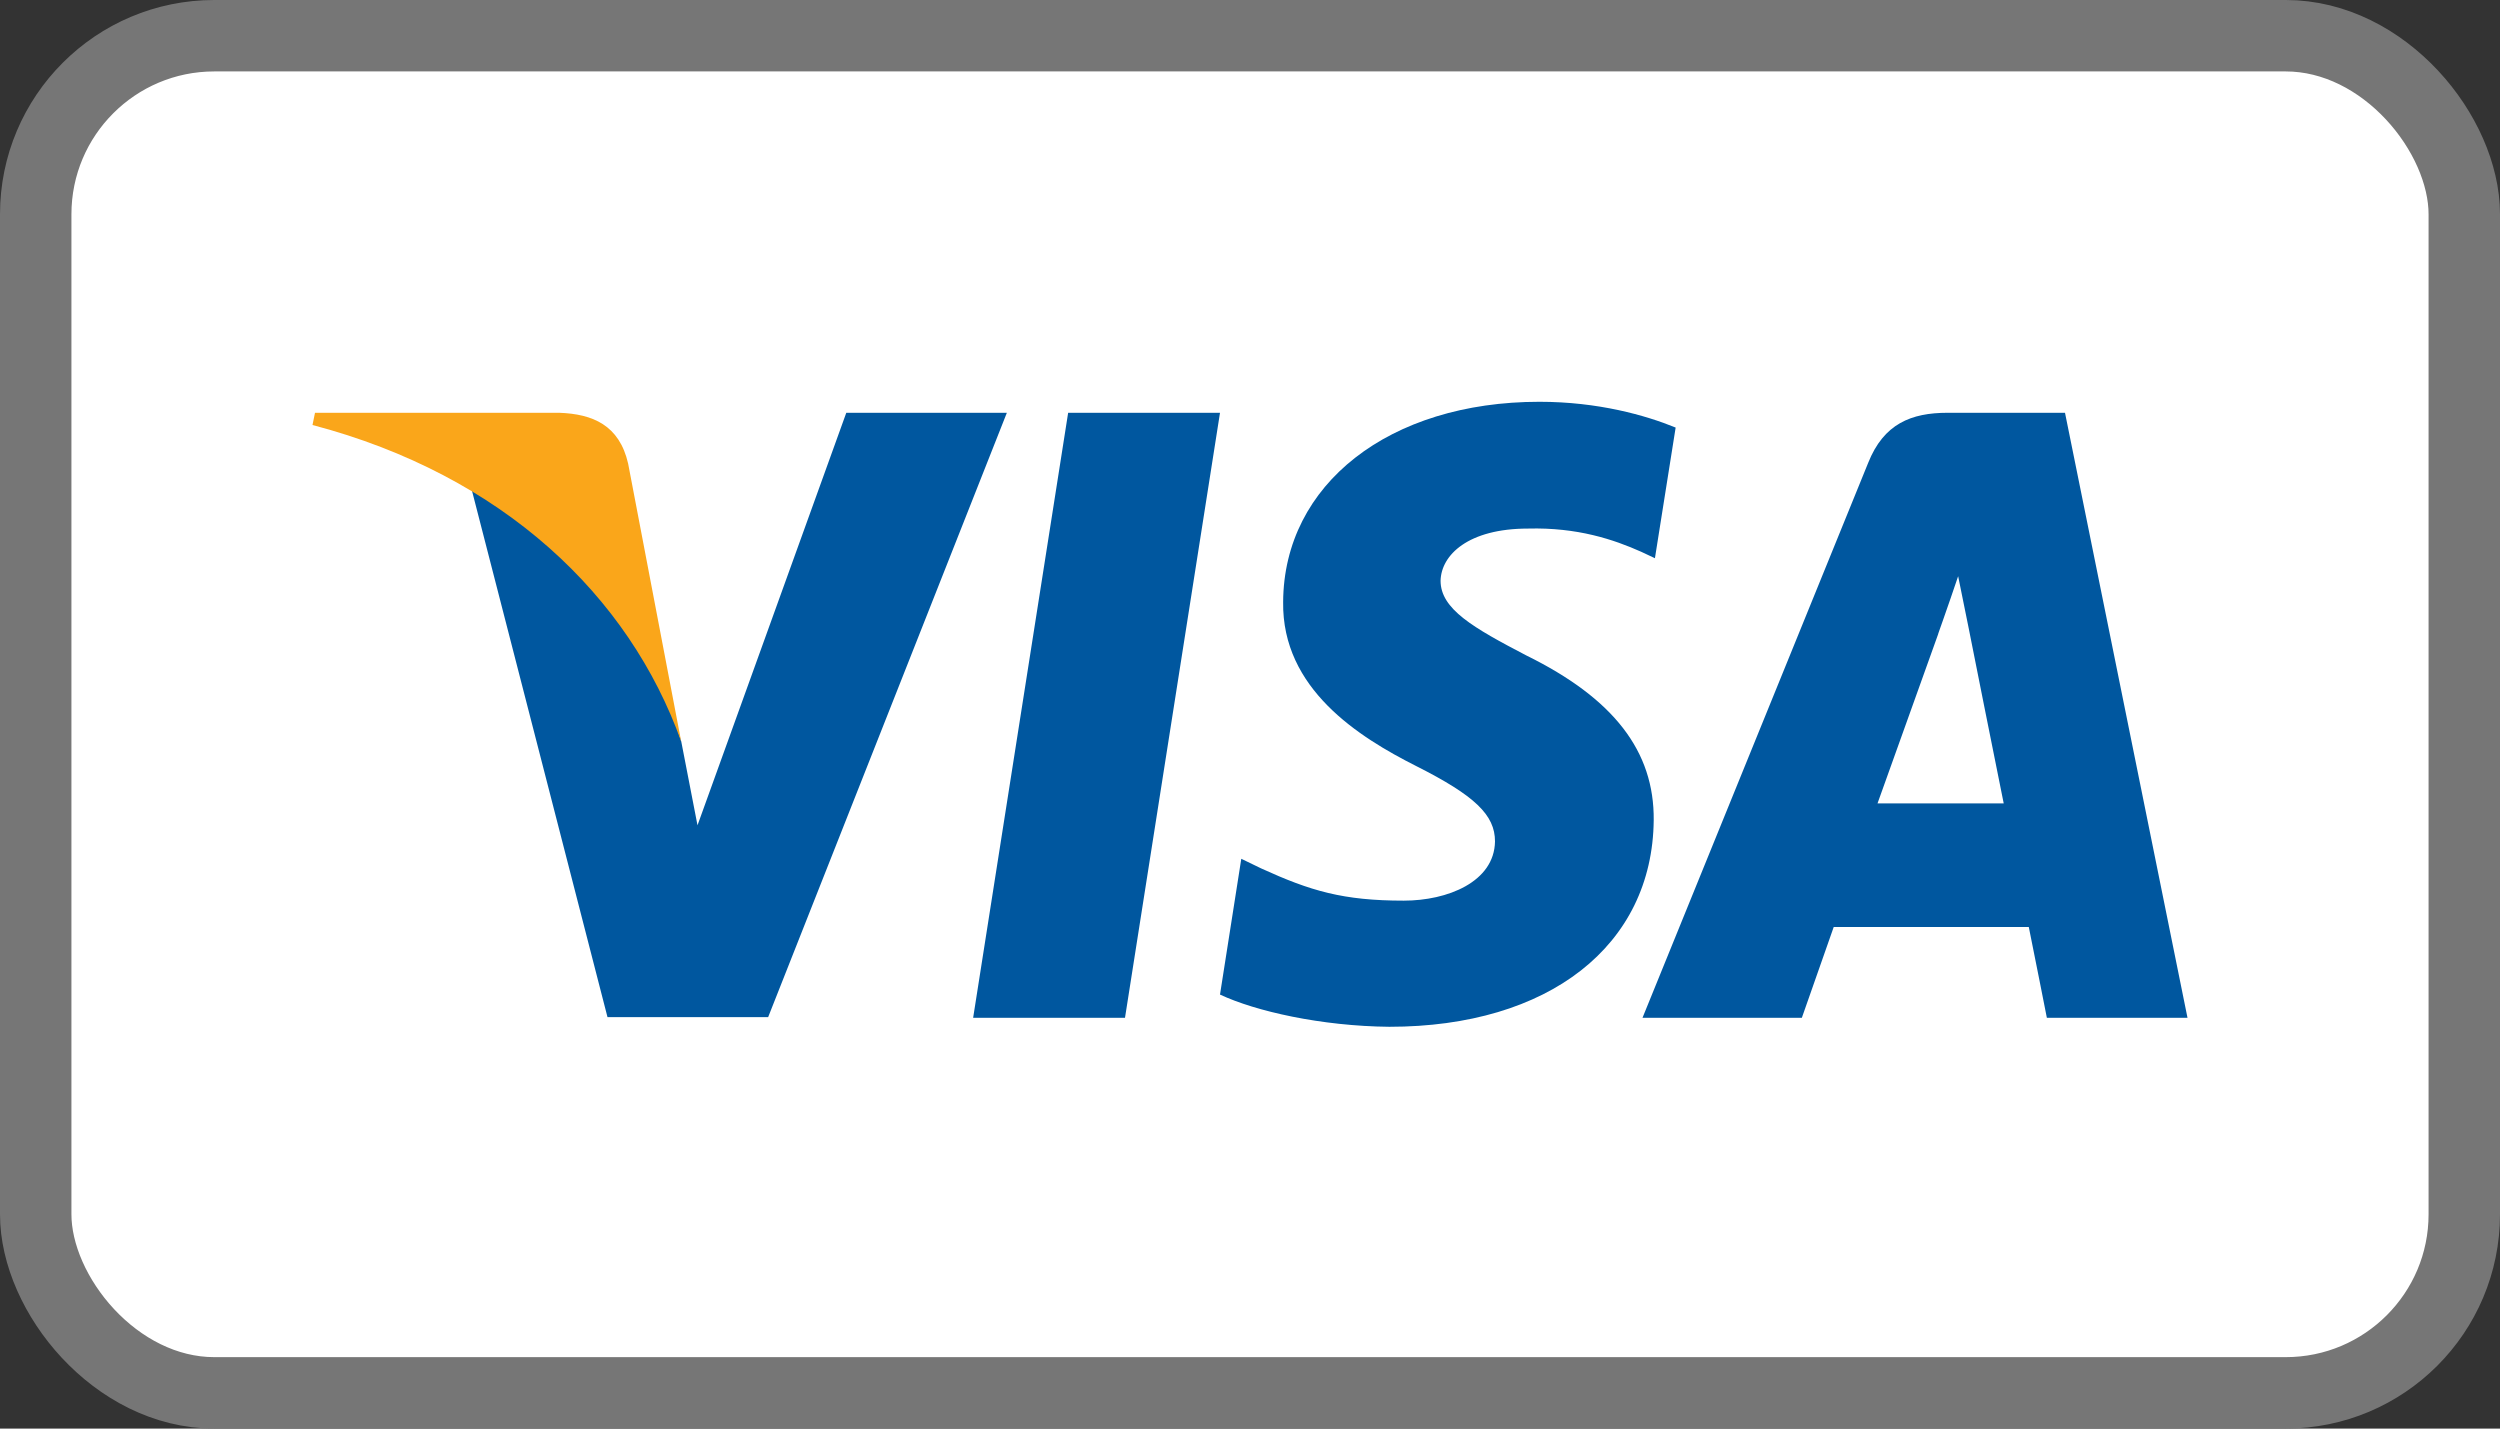
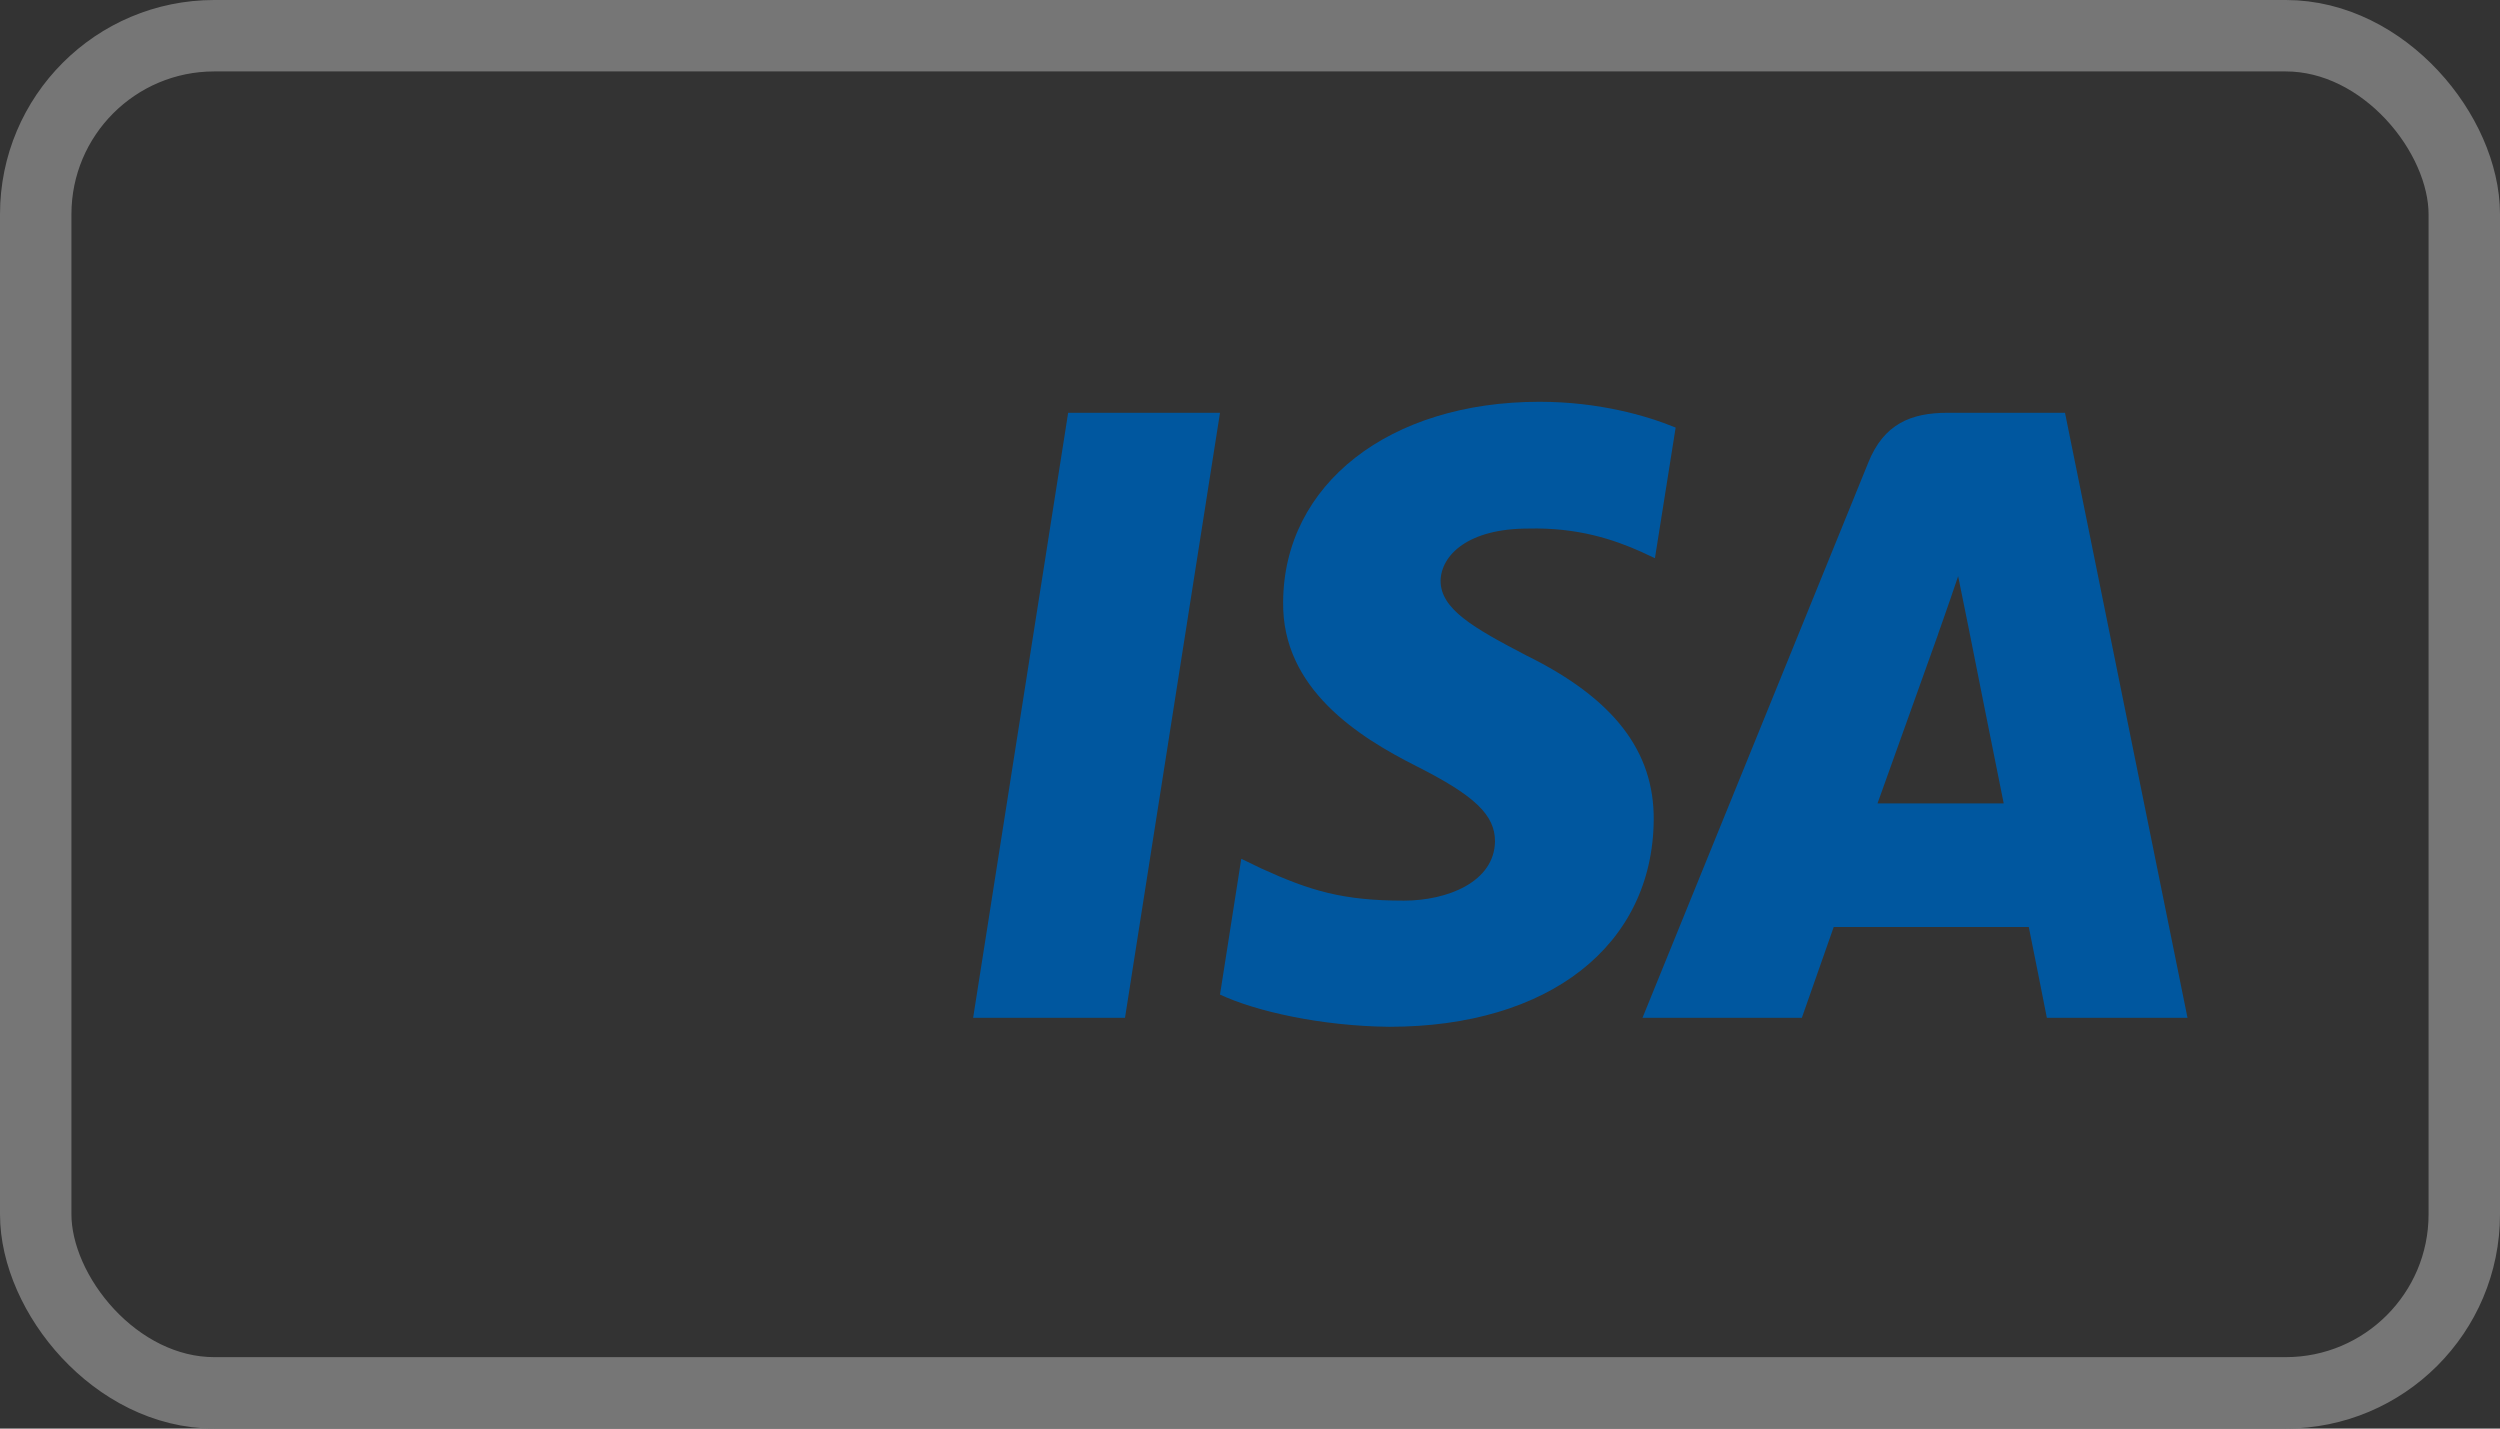
<svg xmlns="http://www.w3.org/2000/svg" width="35" height="20" viewBox="0 0 35 20" fill="none">
  <rect x="0" y="0" width="35" height="20" fill="#333333" stroke="none" />
-   <rect x="0.5" y="0.5" width="34" height="19" rx="2.5" fill="white" />
  <path d="M21.552 5.625C22.374 5.625 23.039 5.814 23.459 5.986L23.169 7.815L22.977 7.725C22.592 7.553 22.084 7.382 21.393 7.4C20.554 7.4 20.177 7.77 20.168 8.13C20.168 8.527 20.624 8.788 21.368 9.176C22.593 9.779 23.161 10.518 23.152 11.482C23.135 13.239 21.683 14.375 19.451 14.375C18.498 14.366 17.579 14.158 17.08 13.924L17.378 12.023L17.657 12.158C18.349 12.474 18.804 12.609 19.653 12.609C20.265 12.609 20.921 12.347 20.93 11.78C20.93 11.41 20.65 11.14 19.827 10.725C19.023 10.319 17.946 9.644 17.964 8.427C17.973 6.778 19.451 5.625 21.552 5.625Z" fill="#00579F" />
  <path d="M13.624 14.249H15.75L17.08 5.779H14.954L13.624 14.249Z" fill="#00579F" />
  <path fill-rule="evenodd" clip-rule="evenodd" d="M28.91 5.779H27.265C26.758 5.779 26.372 5.932 26.154 6.481L22.995 14.249H25.226C25.226 14.249 25.593 13.203 25.672 12.978H28.403C28.464 13.275 28.656 14.249 28.656 14.249H30.625L28.91 5.779ZM26.285 11.248C26.46 10.761 27.134 8.878 27.134 8.878C27.13 8.885 27.158 8.806 27.2 8.688C27.261 8.514 27.351 8.255 27.414 8.067L27.562 8.797C27.562 8.797 27.965 10.825 28.052 11.248H26.285Z" fill="#00579F" />
-   <path d="M9.765 11.554L11.848 5.779H14.096L10.754 14.24H8.505L6.598 6.833C7.945 7.563 9.153 9.031 9.538 10.383L9.765 11.554Z" fill="#00579F" />
-   <path d="M7.831 5.779H4.41L4.375 5.95C7.044 6.653 8.811 8.347 9.537 10.383L8.794 6.491C8.671 5.95 8.295 5.796 7.831 5.779Z" fill="#FAA61A" />
  <rect x="0.5" y="0.5" width="34" height="19" rx="2.5" stroke="#767676" />
</svg>